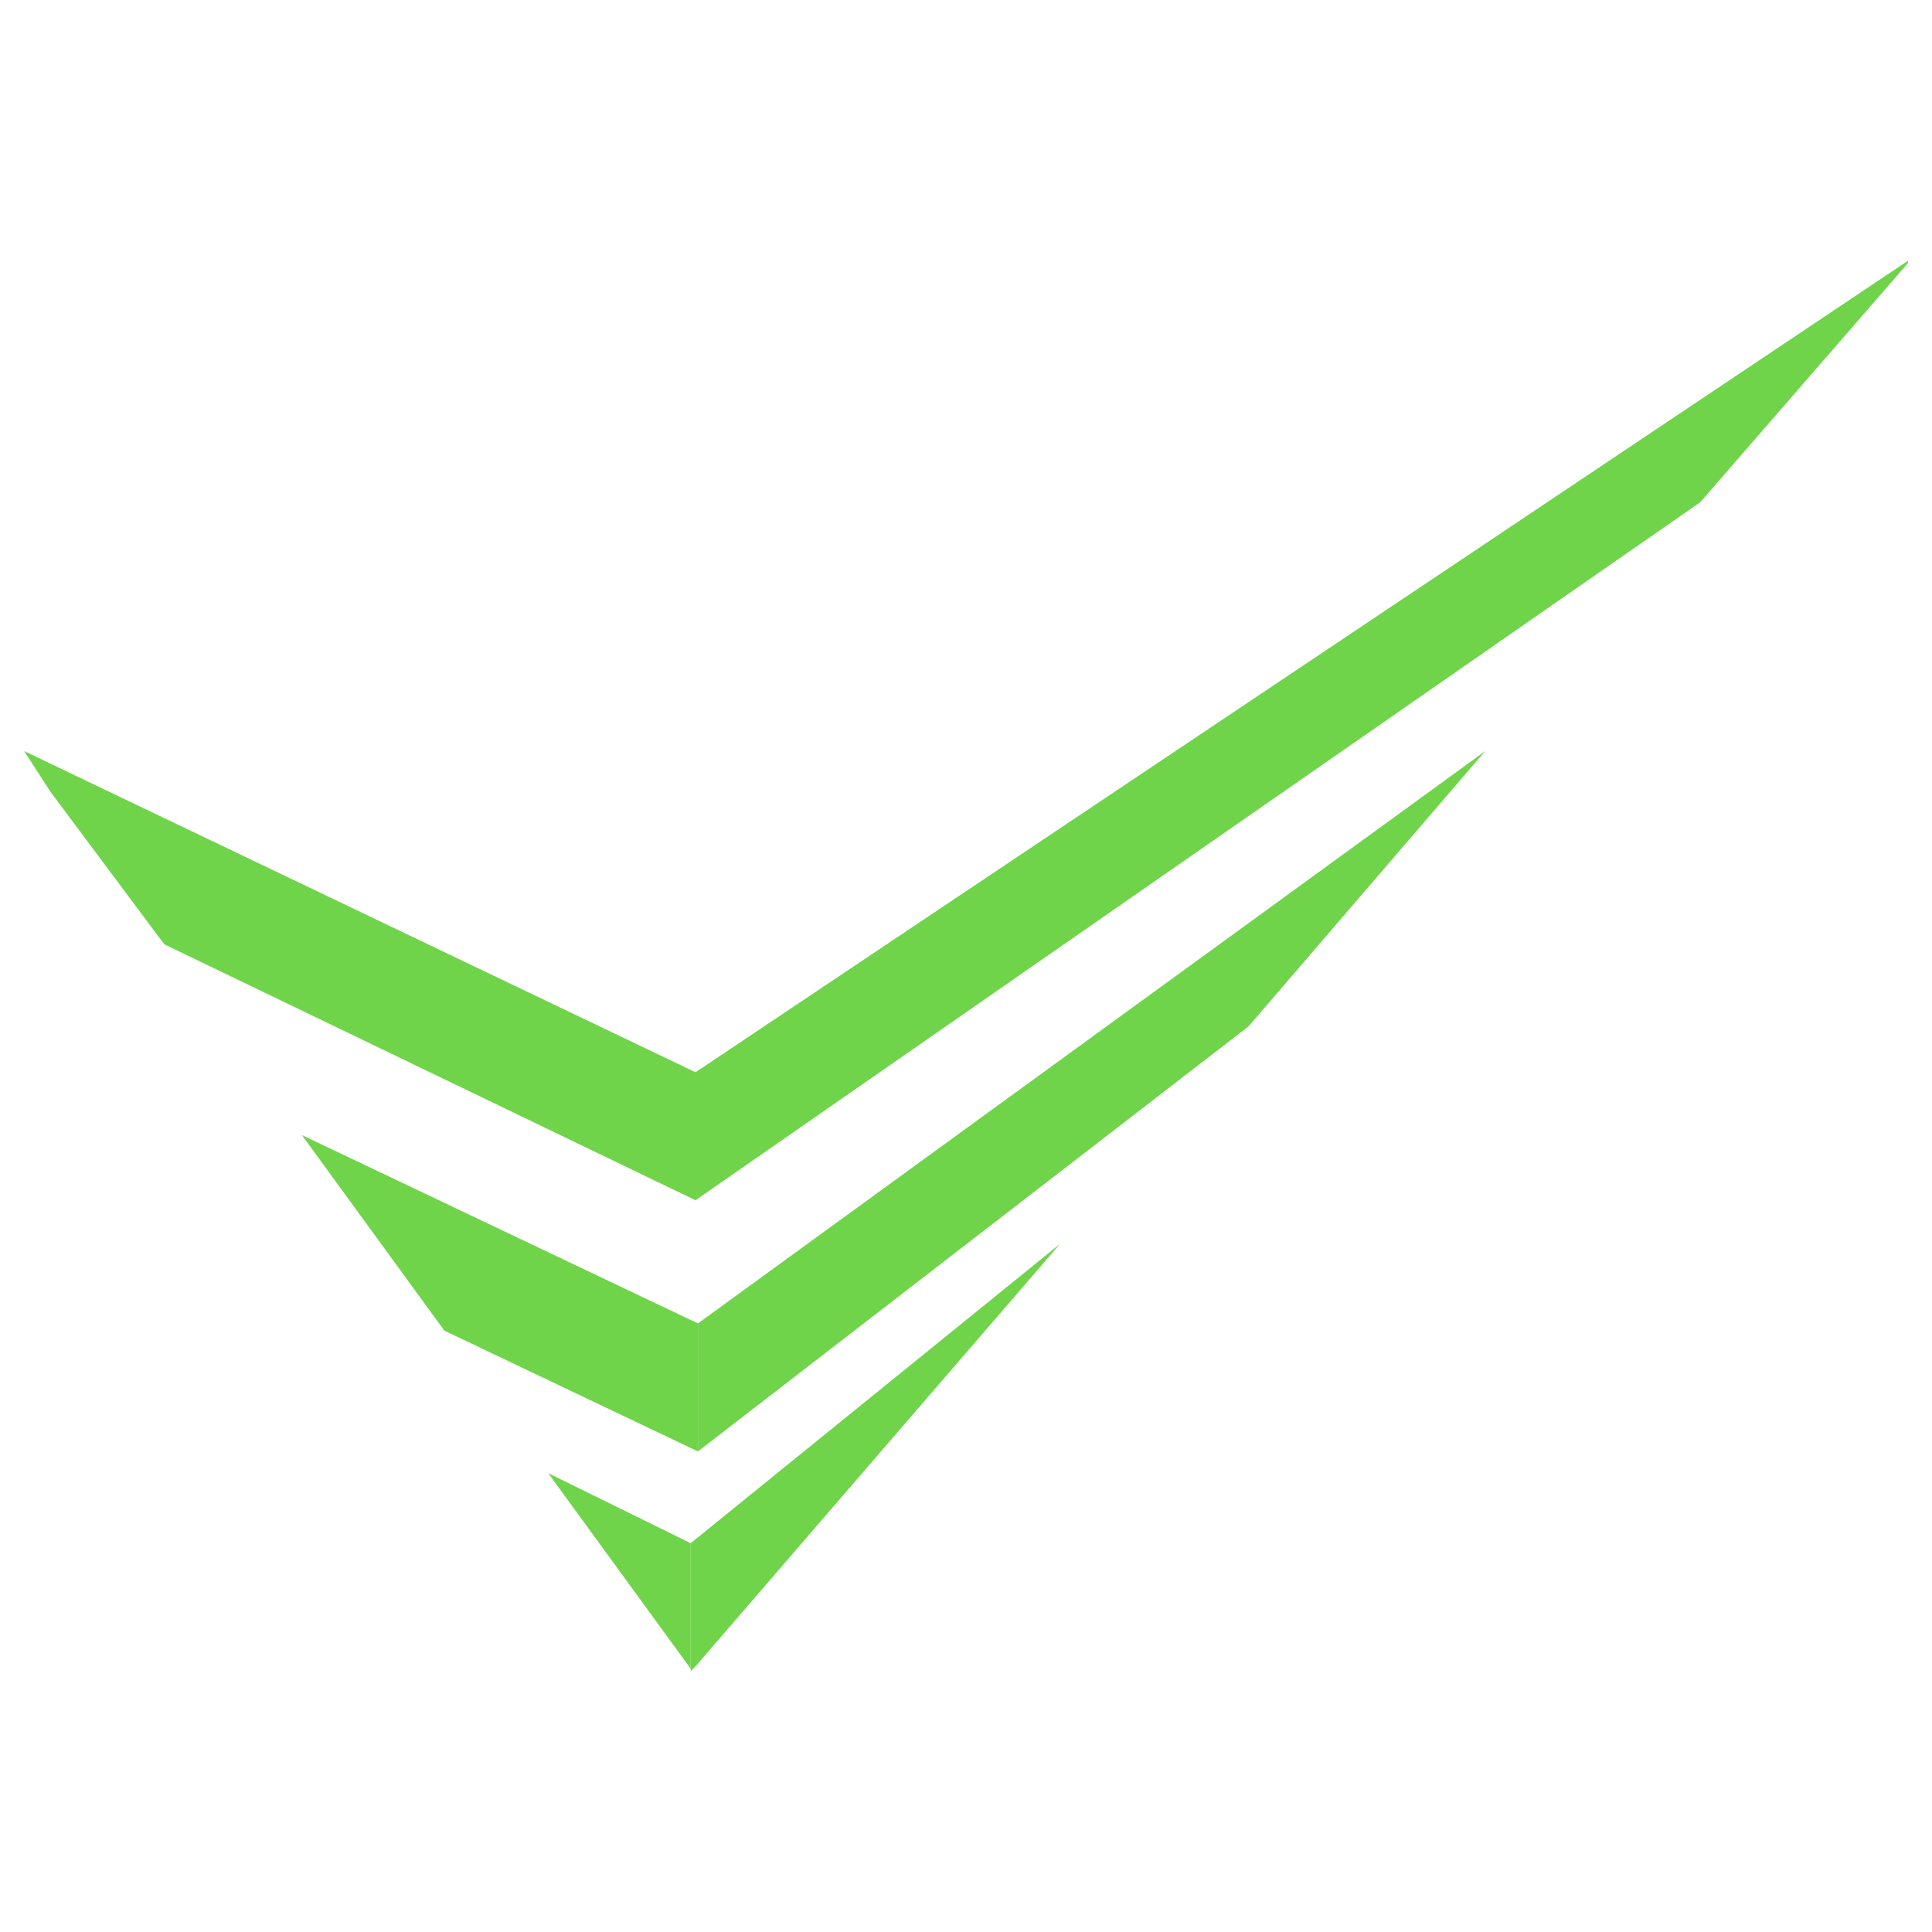
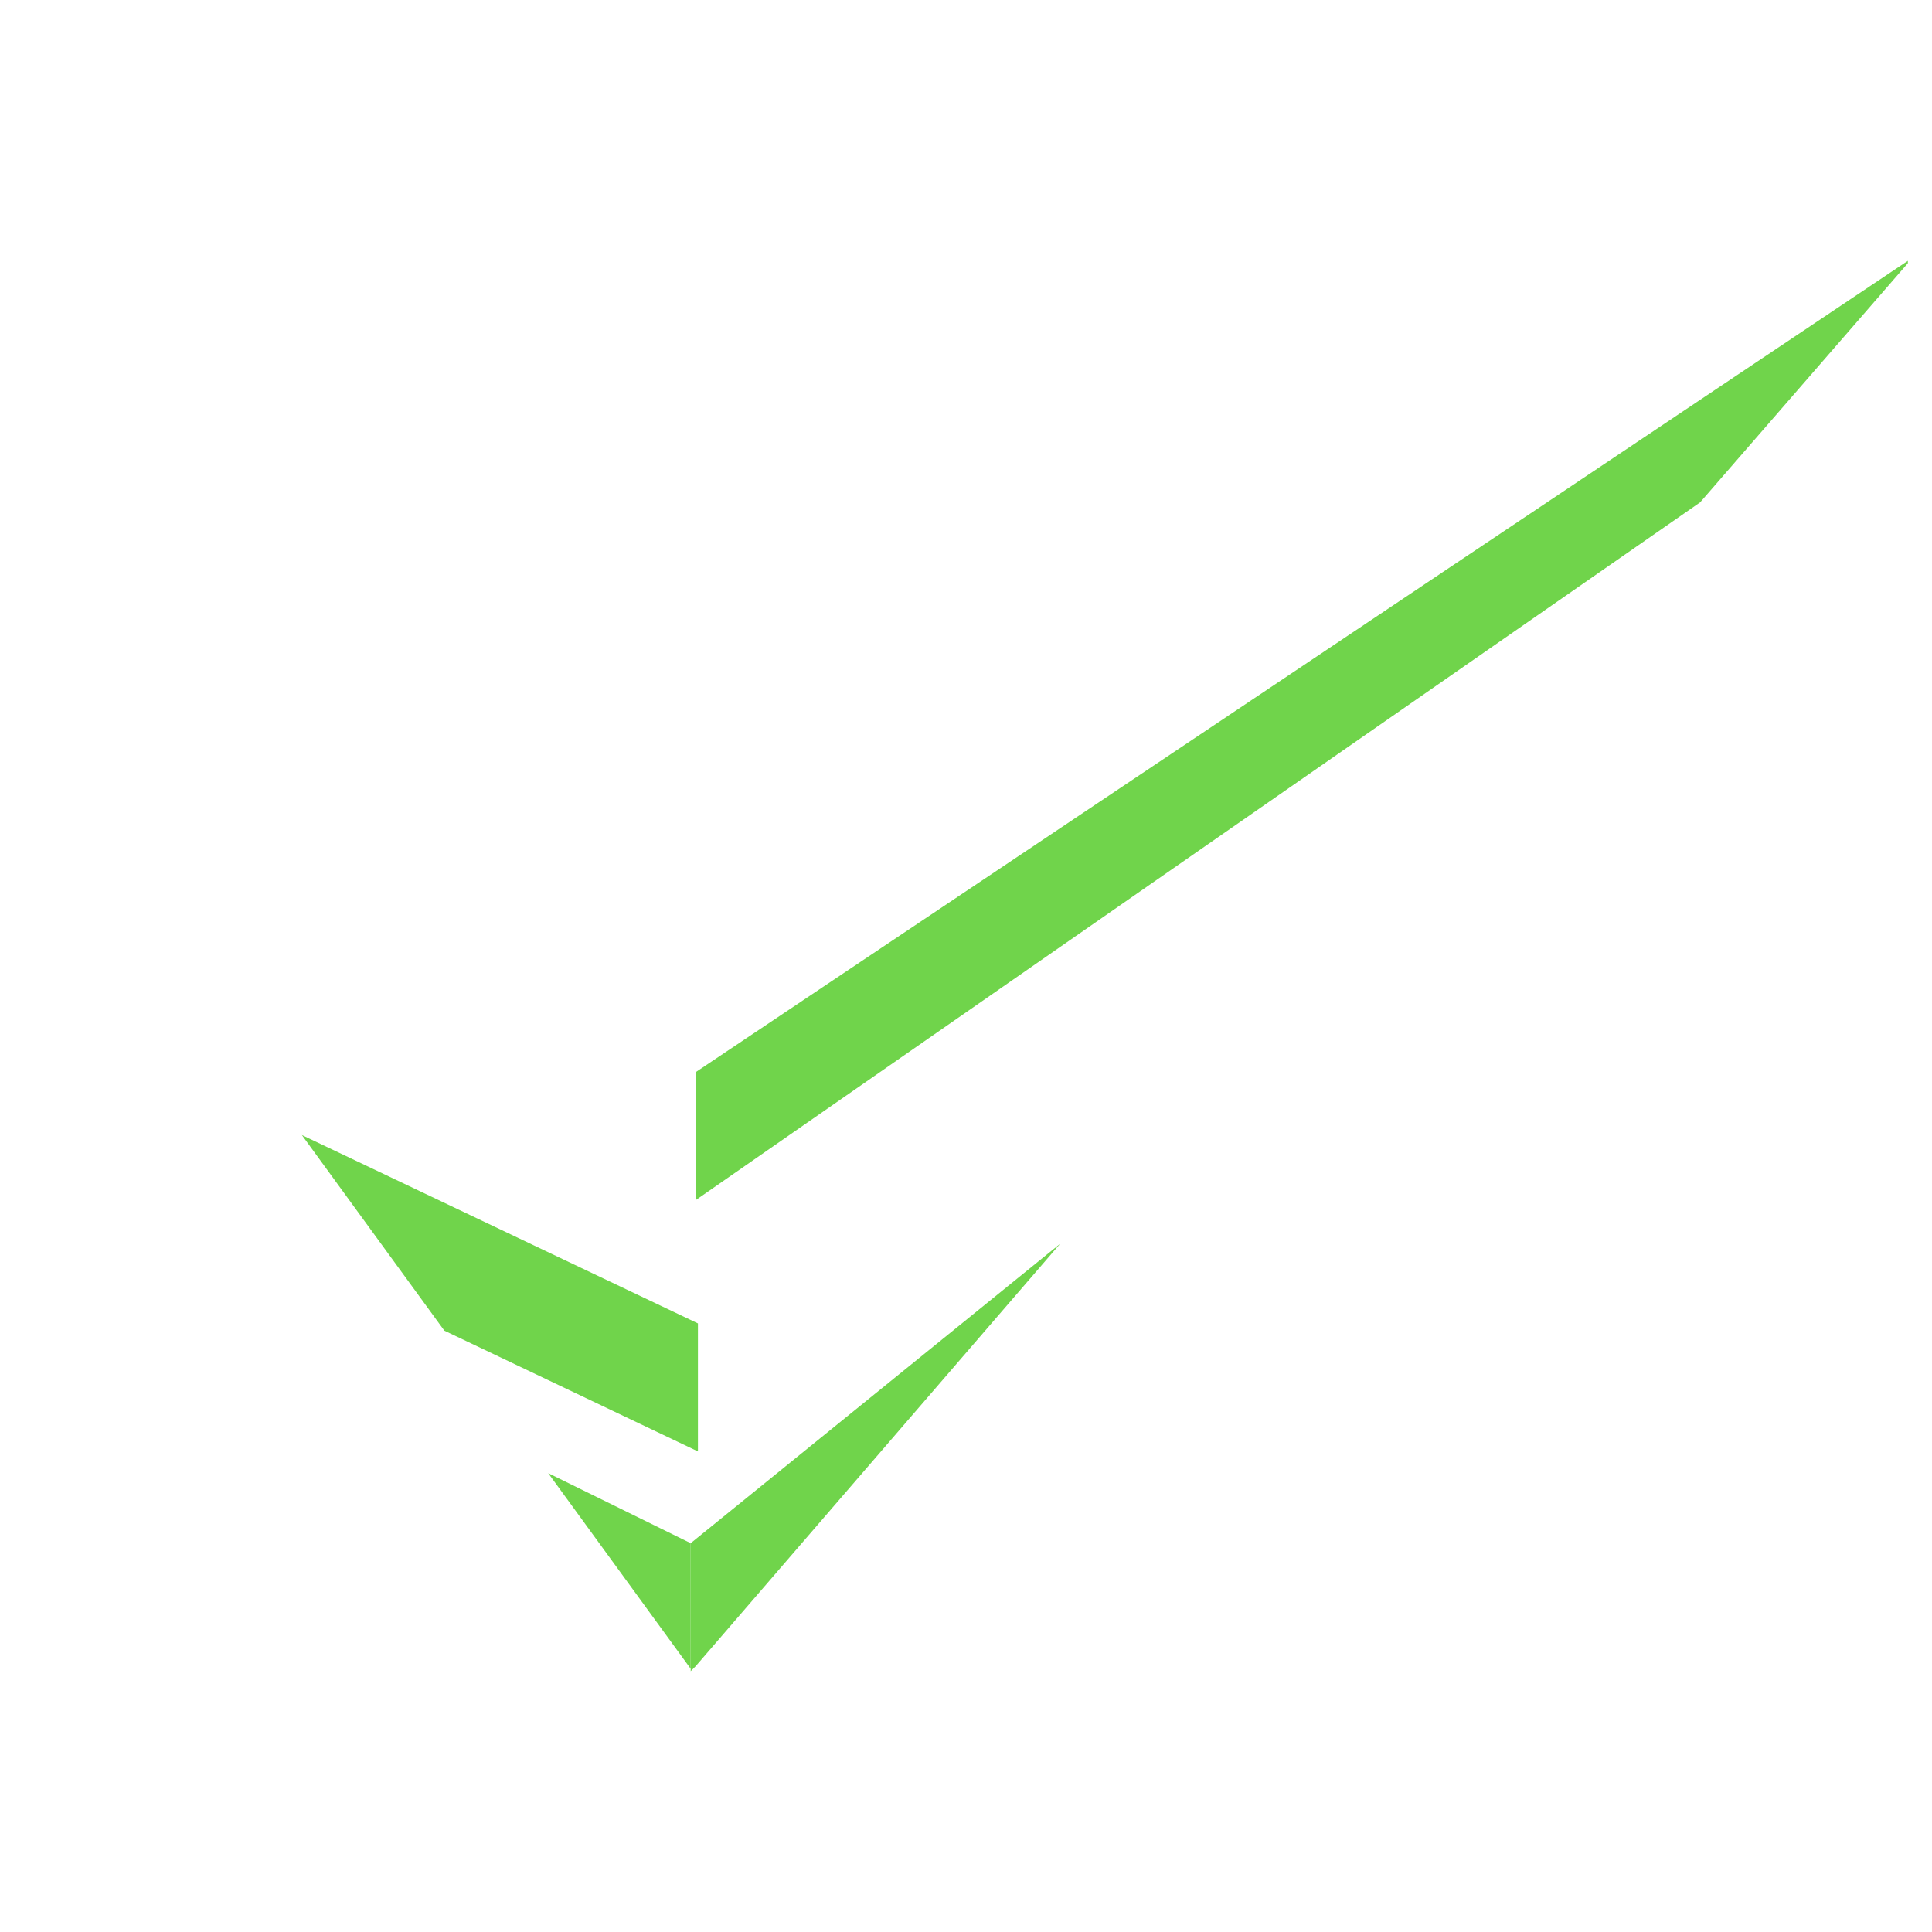
<svg xmlns="http://www.w3.org/2000/svg" version="1.1" id="Layer_1" x="0px" y="0px" viewBox="0 0 80 80" style="enable-background:new 0 0 80 80;" xml:space="preserve">
  <style type="text/css">
	.st0{fill-rule:evenodd;clip-rule:evenodd;fill:#70d44b;}
</style>
  <g>
-     <polygon class="st0" points="6.8,39.1 28.8,49.7 28.8,44.4 1,31.1 1,31.1 2.1,32.8  " fill="#000000" />
    <polygon class="st0" points="70.4,20.8 28.8,49.7 28.8,44.4 79,10.8 79,10.9 70.4,20.8  " fill="#000000" />
  </g>
  <g>
    <polygon class="st0" points="18.4,55.1 28.9,60.1 28.9,54.8 12.5,47  " fill="#000000" />
-     <polygon class="st0" points="51.7,42.5 28.9,60.1 28.9,54.8 61.5,31.1 51.7,42.5  " fill="#000000" />
  </g>
  <g>
    <polygon class="st0" points="28.6,69.2 28.6,63.9 43.9,51.5 28.8,69 28.6,69.2  " fill="#000000" />
    <polygon class="st0" points="28.6,69.2 28.6,69.2 28.6,63.9 22.7,61 28.6,69.1  " fill="#000000" />
  </g>
</svg>